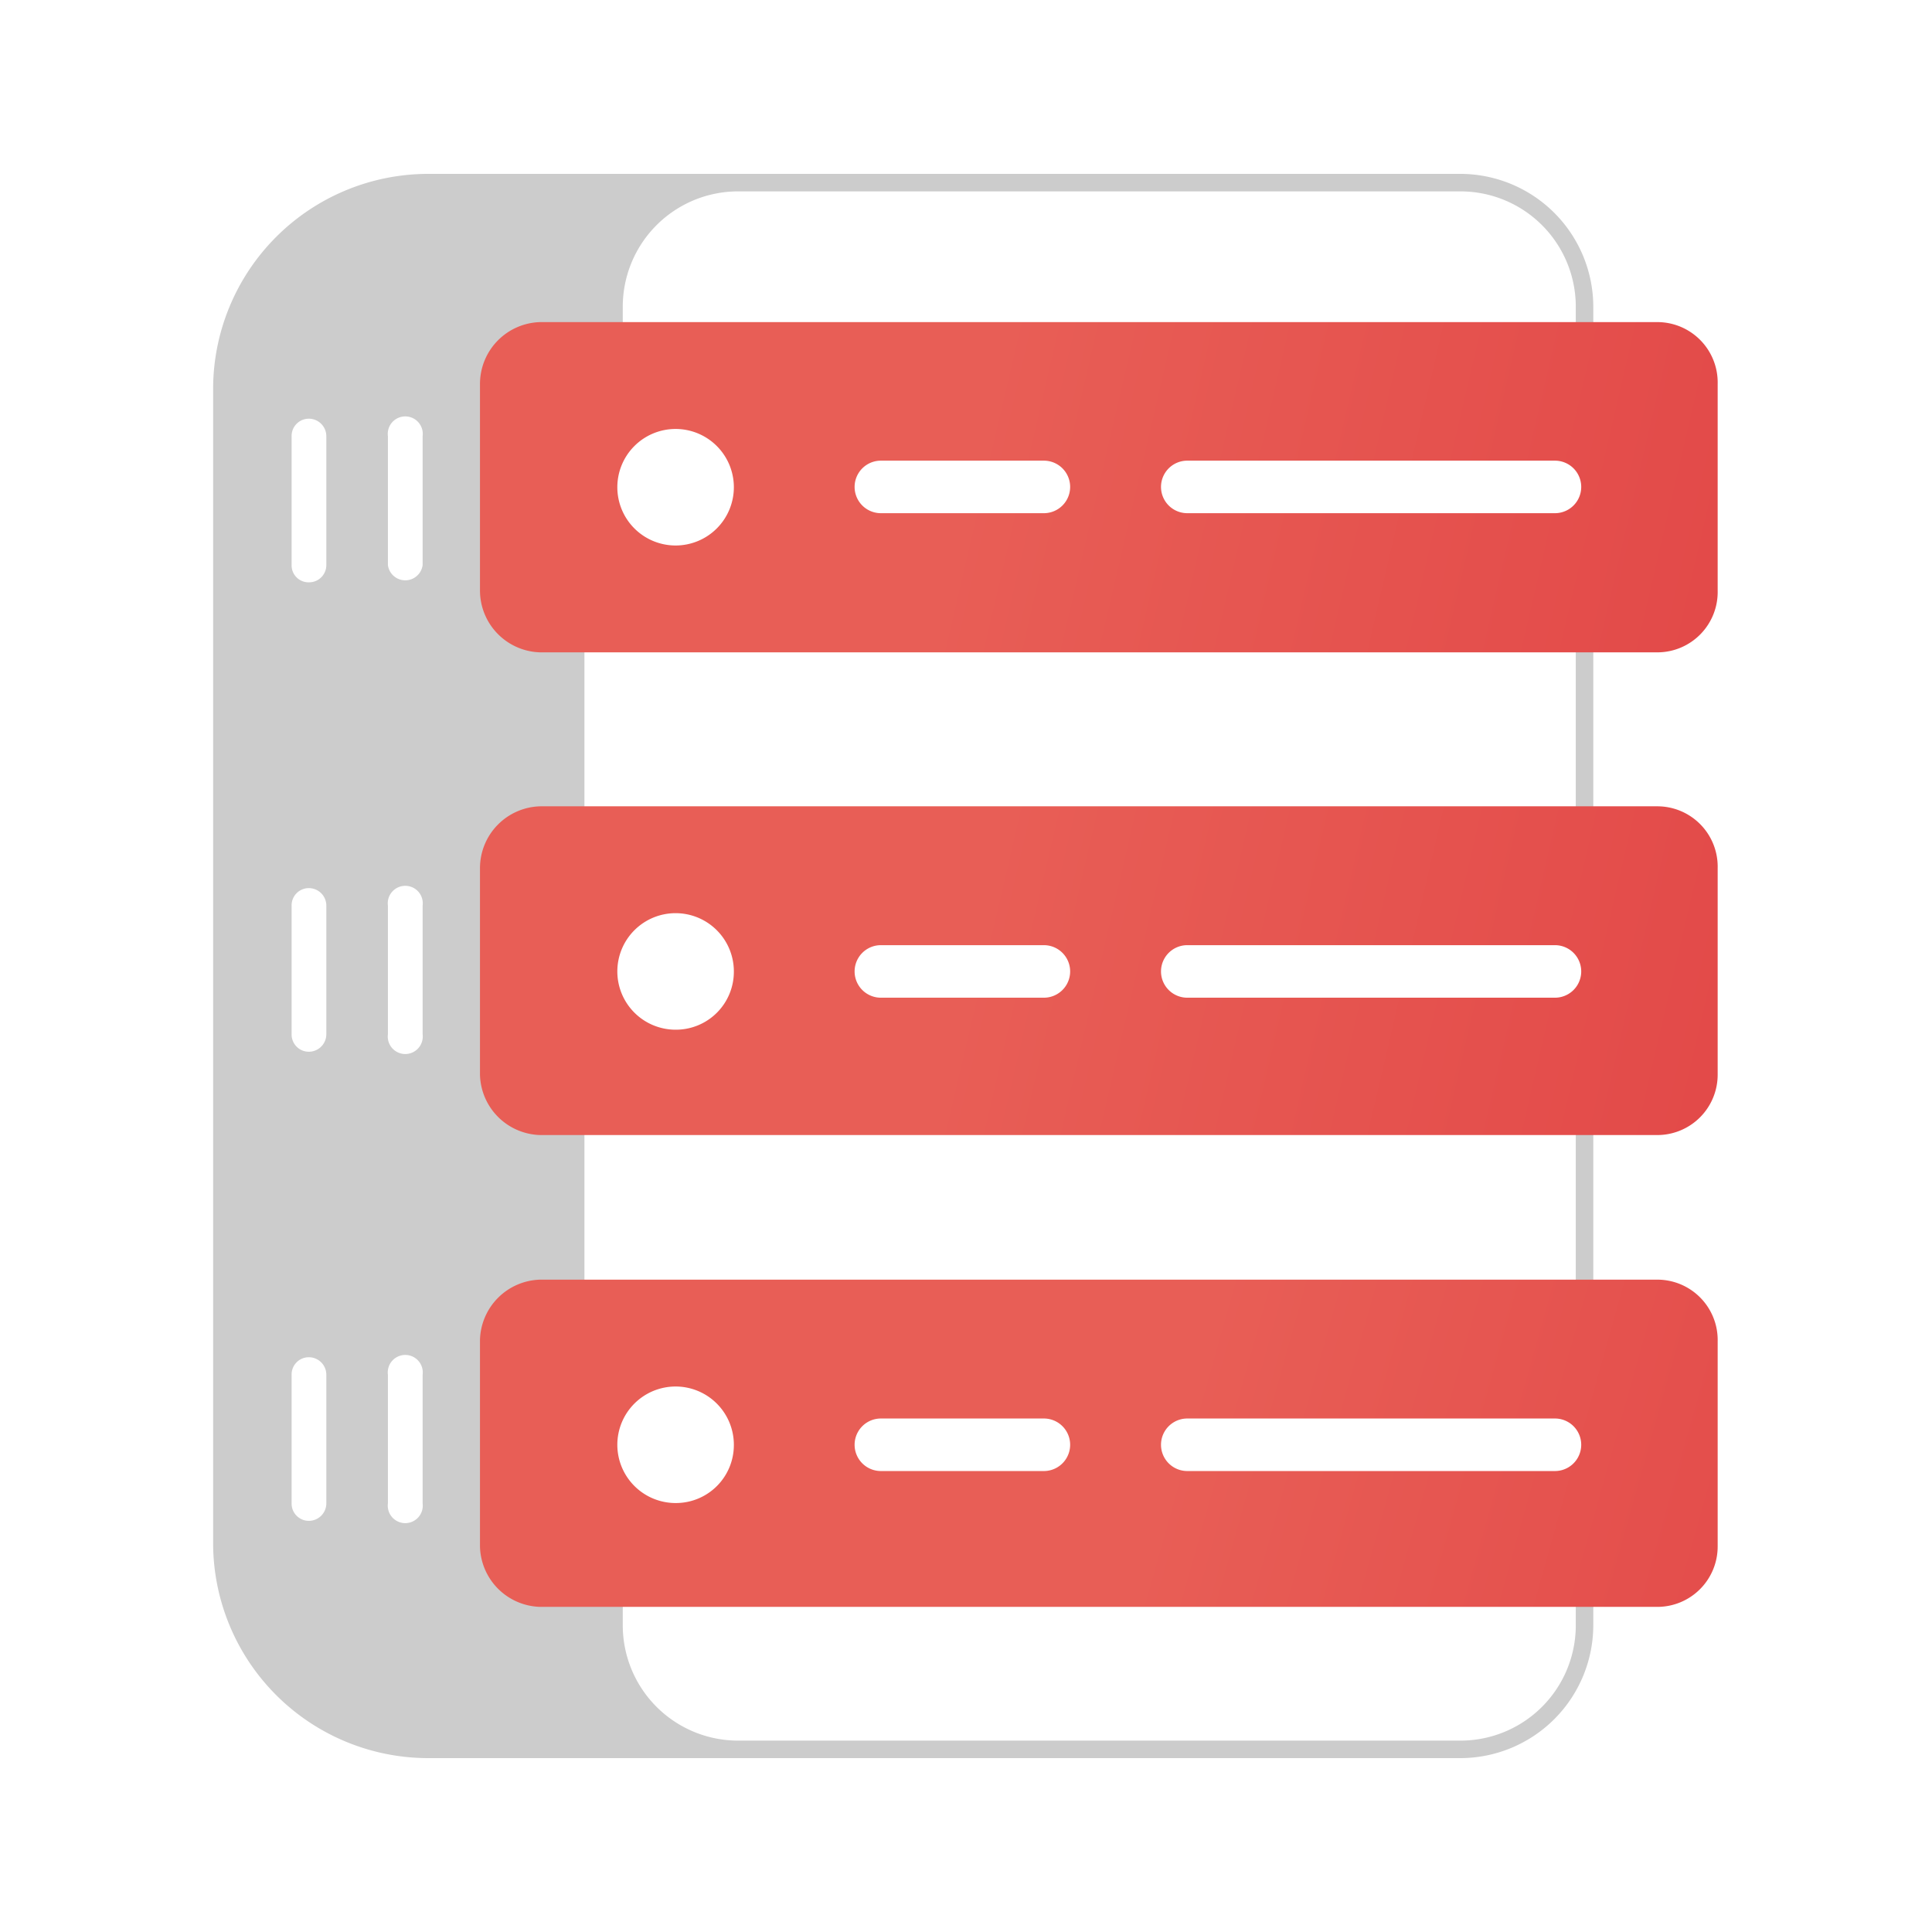
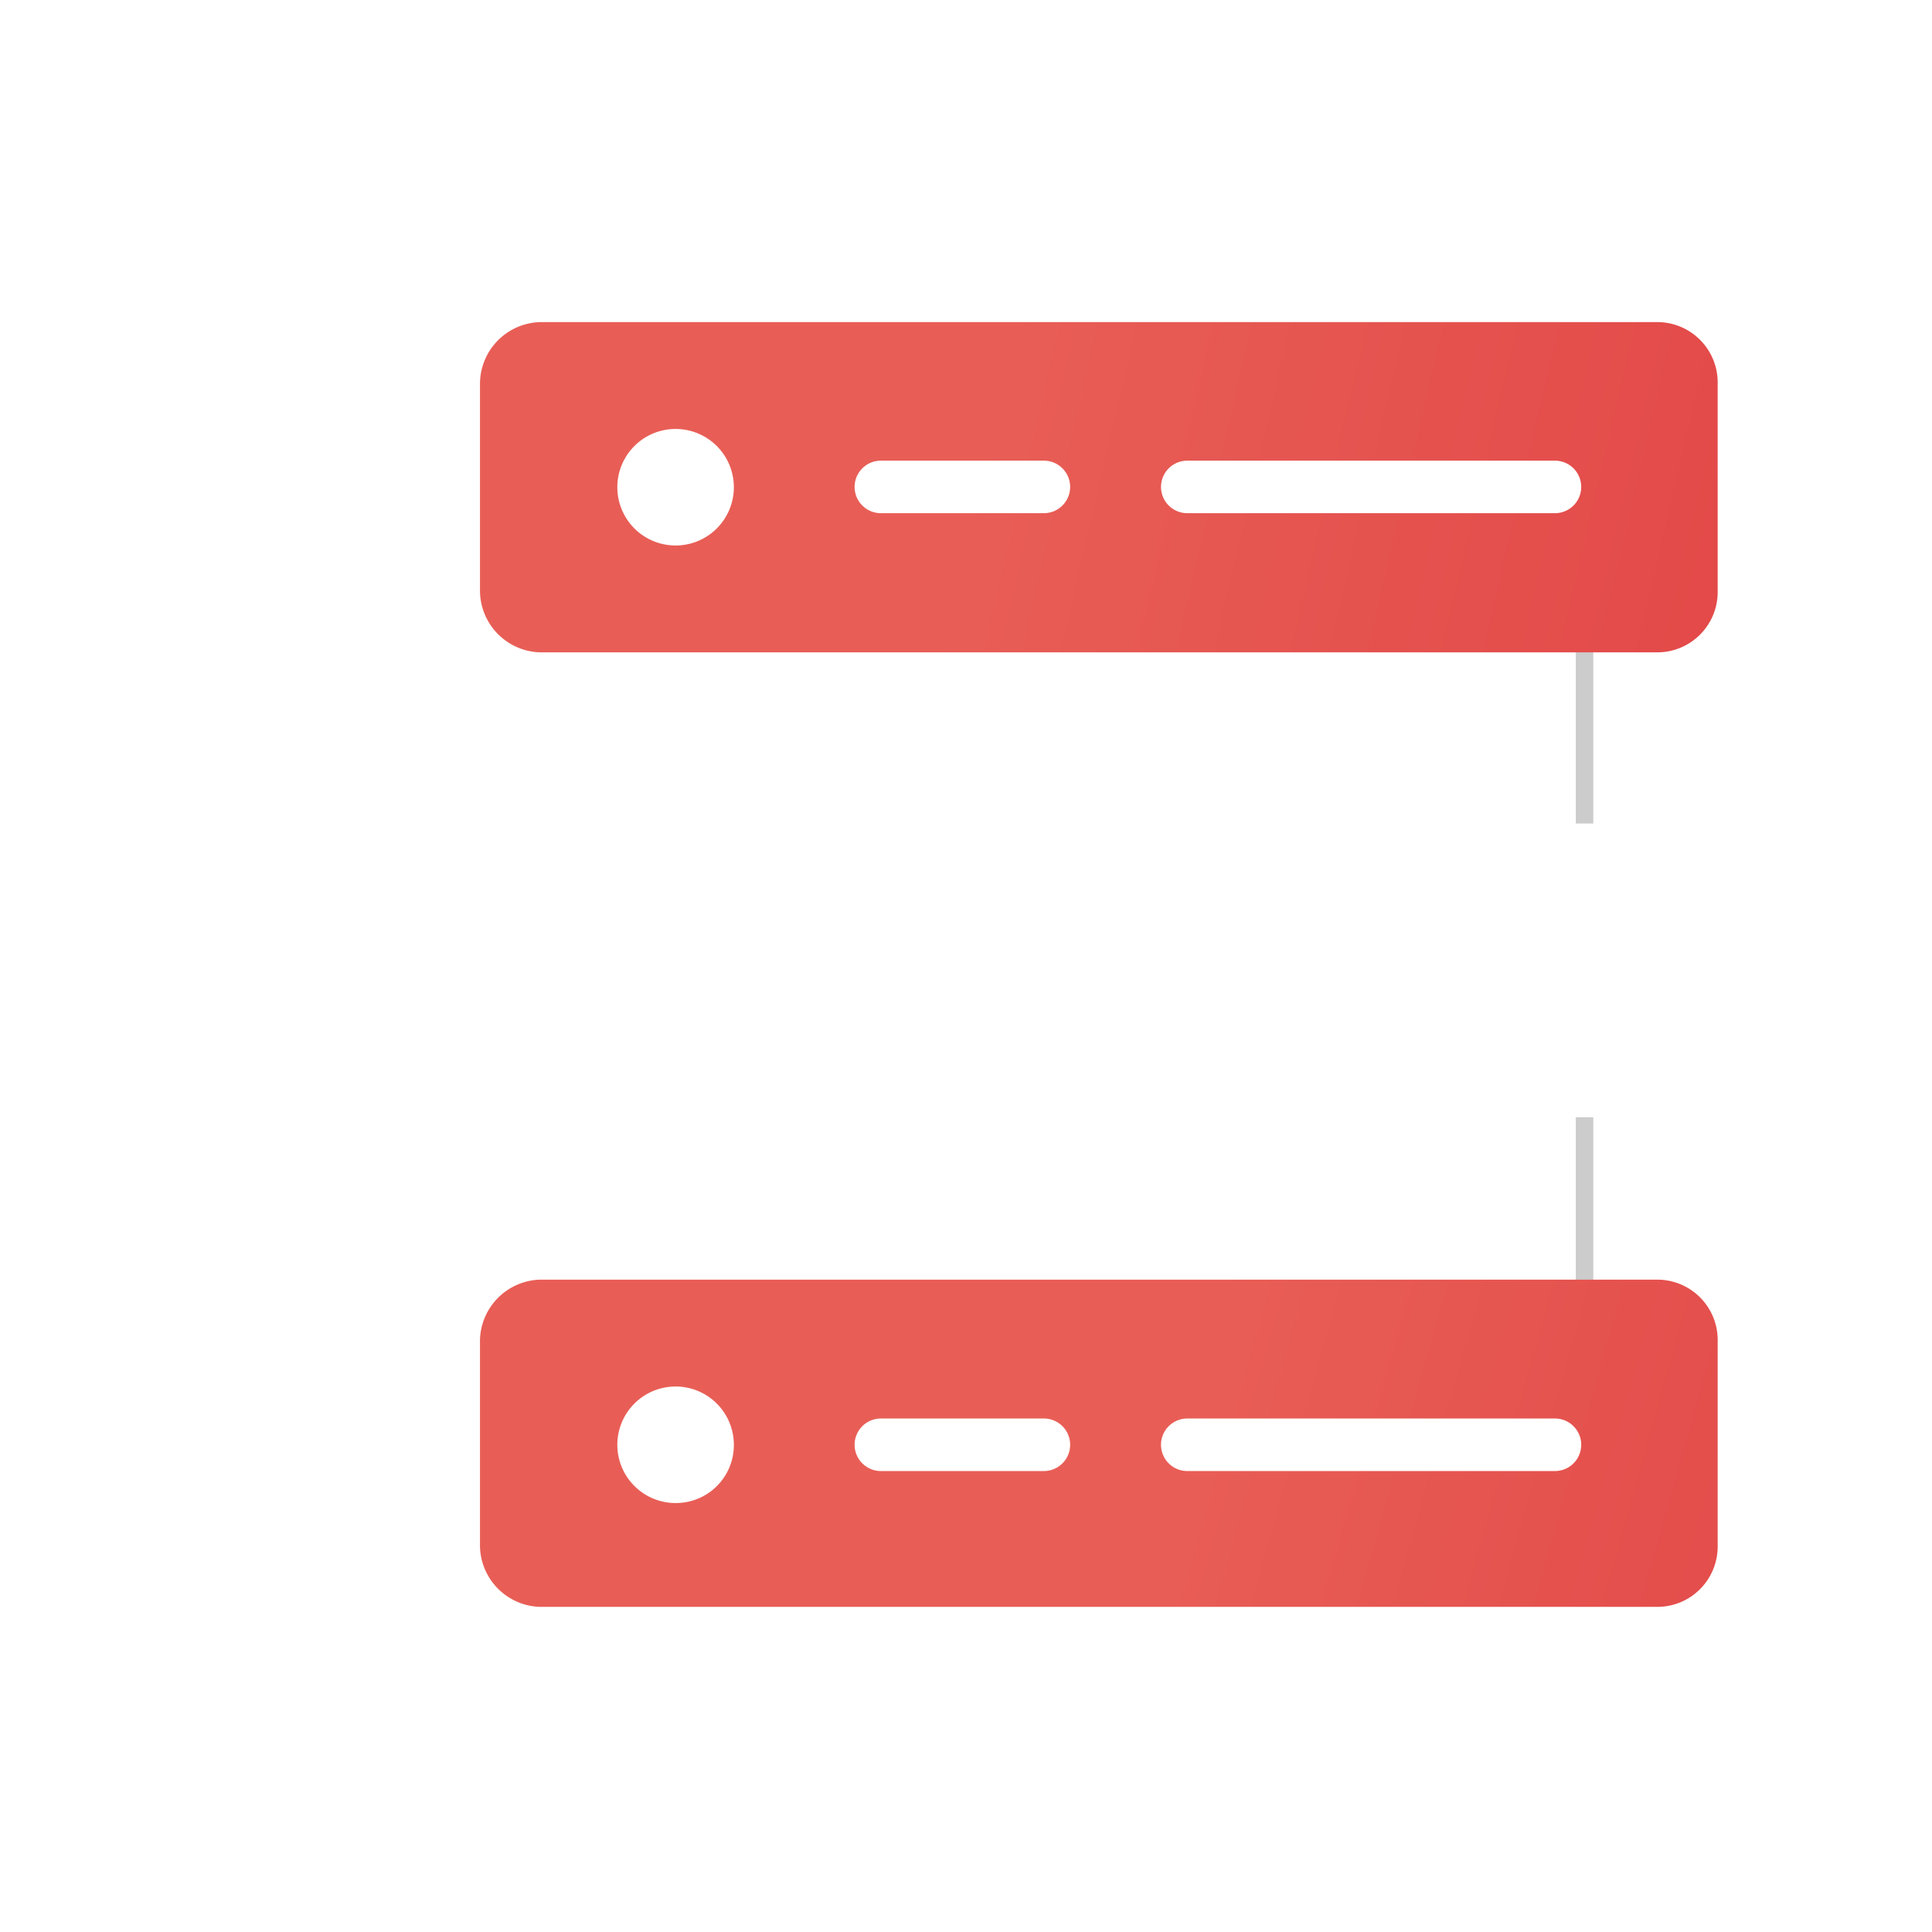
<svg xmlns="http://www.w3.org/2000/svg" xmlns:xlink="http://www.w3.org/1999/xlink" id="Layer_1" data-name="Layer 1" viewBox="0 0 64 64">
  <defs>
    <linearGradient id="linear-gradient" x1="38.66" y1="48.49" x2="63.62" y2="55.49" gradientUnits="userSpaceOnUse">
      <stop offset="0" stop-color="#e85e56" />
      <stop offset="1" stop-color="#e24747" />
    </linearGradient>
    <linearGradient id="linear-gradient-2" x1="32.17" y1="31.19" x2="59.91" y2="37.65" xlink:href="#linear-gradient" />
    <linearGradient id="linear-gradient-3" x1="32.17" y1="15.15" x2="59.91" y2="21.61" xlink:href="#linear-gradient" />
  </defs>
  <rect x="52.2" y="21.08" width="0.58" height="6.2" style="fill:#ccc" />
  <rect x="52.2" y="37.01" width="0.58" height="5.81" style="fill:#ccc" />
-   <path d="M52.2,53.06v.78a3.82,3.82,0,0,1-3.82,3.82H24.44a3.82,3.82,0,0,1-3.81-3.82V49.49H19.36V12.43h1.27V10.16a3.82,3.82,0,0,1,3.81-3.82H48.38a3.82,3.82,0,0,1,3.82,3.82v.76h.58v-.76a4.41,4.41,0,0,0-4.4-4.4H14.17a7.13,7.13,0,0,0-7.11,7.12V51.12a7.13,7.13,0,0,0,7.11,7.12H48.38a4.41,4.41,0,0,0,4.4-4.4v-.78ZM10.81,49.8a.58.58,0,0,1-.58.58.57.57,0,0,1-.57-.58V45.54a.57.57,0,0,1,.57-.58.58.58,0,0,1,.58.58Zm0-15.54a.58.58,0,0,1-.58.58.57.57,0,0,1-.57-.58V30a.57.57,0,0,1,.57-.58.58.58,0,0,1,.58.58Zm0-15.54a.57.57,0,0,1-.58.57.56.56,0,0,1-.57-.57V14.45a.57.57,0,0,1,.57-.58.58.58,0,0,1,.58.58ZM14,49.8a.58.58,0,1,1-1.15,0V45.54a.58.58,0,1,1,1.15,0Zm0-15.54a.58.58,0,1,1-1.15,0V30A.58.58,0,1,1,14,30Zm0-15.54a.58.58,0,0,1-1.15,0V14.45a.58.58,0,1,1,1.15,0Z" style="fill:#ccc" />
  <path d="M54.9,42.39h-37a2.05,2.05,0,0,0-2,2v6.84a2.05,2.05,0,0,0,2,2h37a2,2,0,0,0,2-2V44.44A2,2,0,0,0,54.9,42.39Zm-32.52,7.4a1.93,1.93,0,1,1,1.93-1.93A1.92,1.92,0,0,1,22.38,49.79Zm12.2-1.06h-5.4a.87.87,0,0,1,0-1.74h5.4a.87.87,0,0,1,0,1.74Zm16.93,0H39.33a.87.87,0,0,1,0-1.74H51.51a.87.87,0,0,1,0,1.74Z" style="fill:url(#linear-gradient)" />
-   <path d="M54.9,26.71h-37a2.05,2.05,0,0,0-2,2.05V35.6a2.05,2.05,0,0,0,2,2h37a2,2,0,0,0,2-2V28.76A2,2,0,0,0,54.9,26.71Zm-32.52,7.4a1.93,1.93,0,1,1,1.93-1.93A1.92,1.92,0,0,1,22.38,34.11Zm12.2-1.06h-5.4a.87.87,0,0,1,0-1.74h5.4a.87.87,0,1,1,0,1.74Zm16.93,0H39.33a.87.87,0,0,1,0-1.74H51.51a.87.87,0,1,1,0,1.74Z" style="fill:url(#linear-gradient-2)" />
  <path d="M54.9,10.67h-37a2.05,2.05,0,0,0-2,2.05v6.84a2.05,2.05,0,0,0,2,2.05h37a2,2,0,0,0,2-2.05V12.72A2,2,0,0,0,54.9,10.67Zm-32.52,7.4a1.93,1.93,0,1,1,1.93-1.93A1.93,1.93,0,0,1,22.38,18.07ZM34.58,17h-5.4a.87.87,0,0,1,0-1.74h5.4a.87.87,0,0,1,0,1.74Zm16.93,0H39.33a.87.87,0,0,1,0-1.74H51.51a.87.87,0,1,1,0,1.74Z" style="fill:url(#linear-gradient-3)" />
</svg>